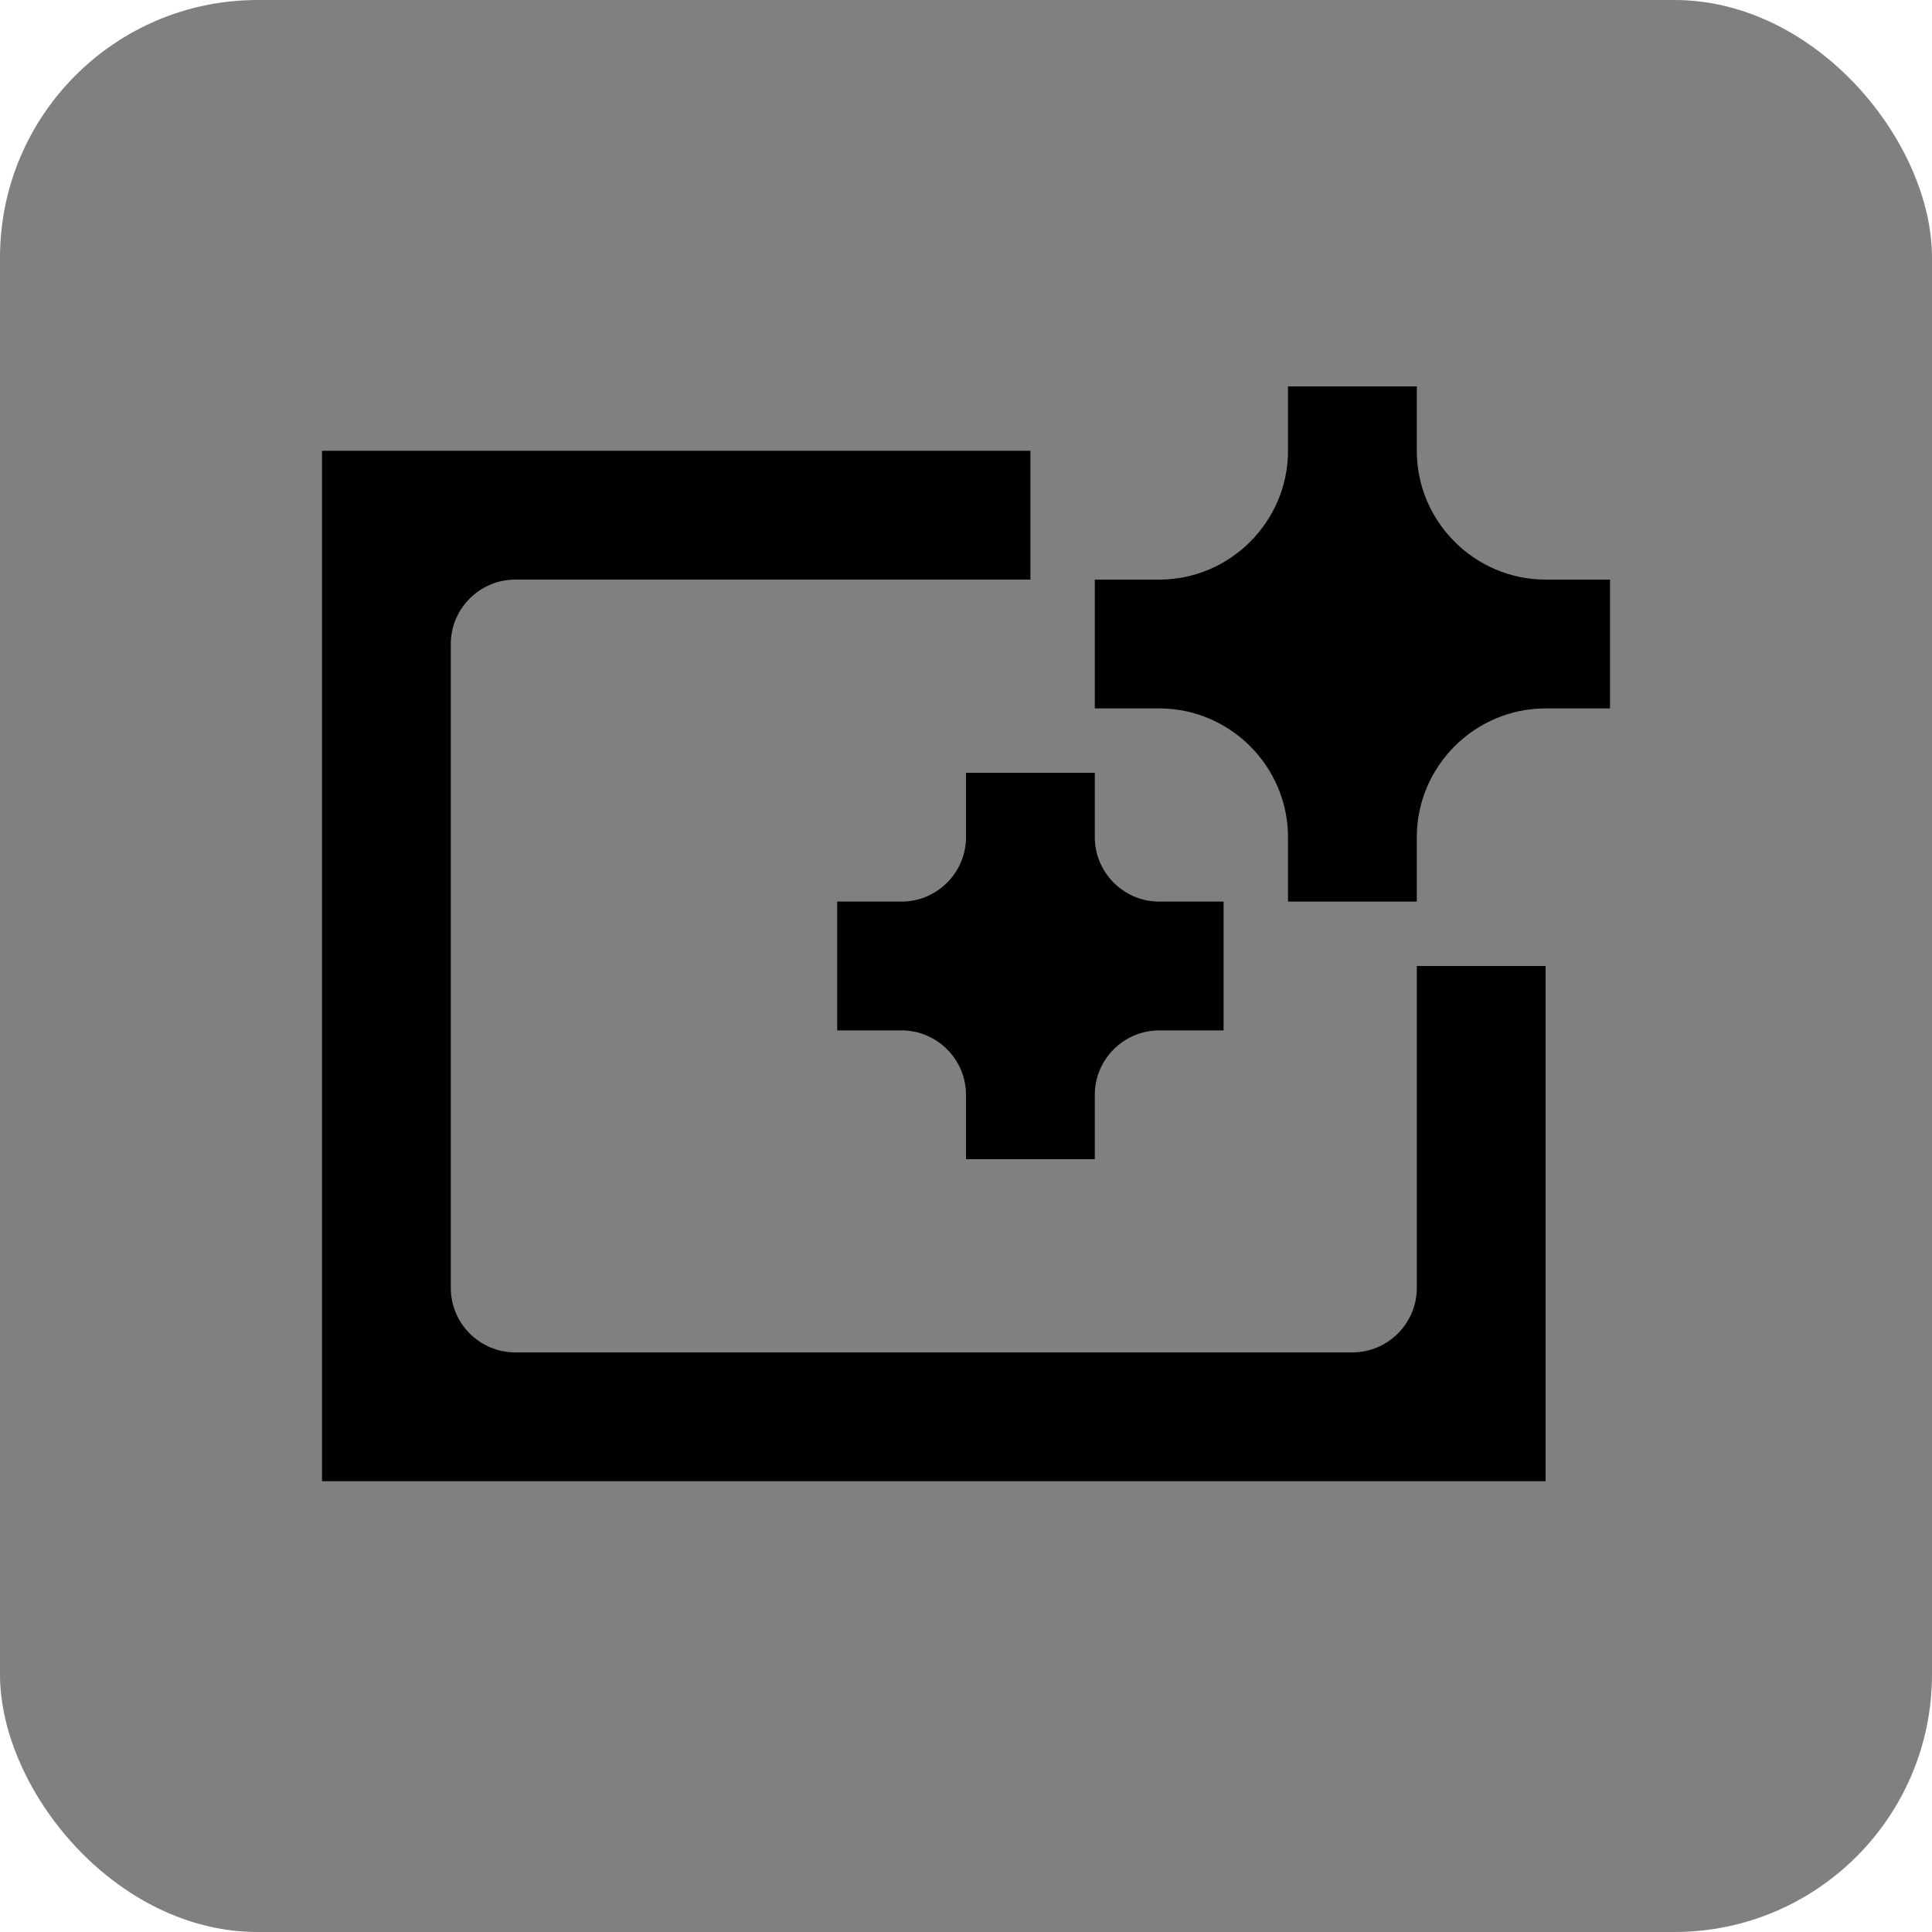
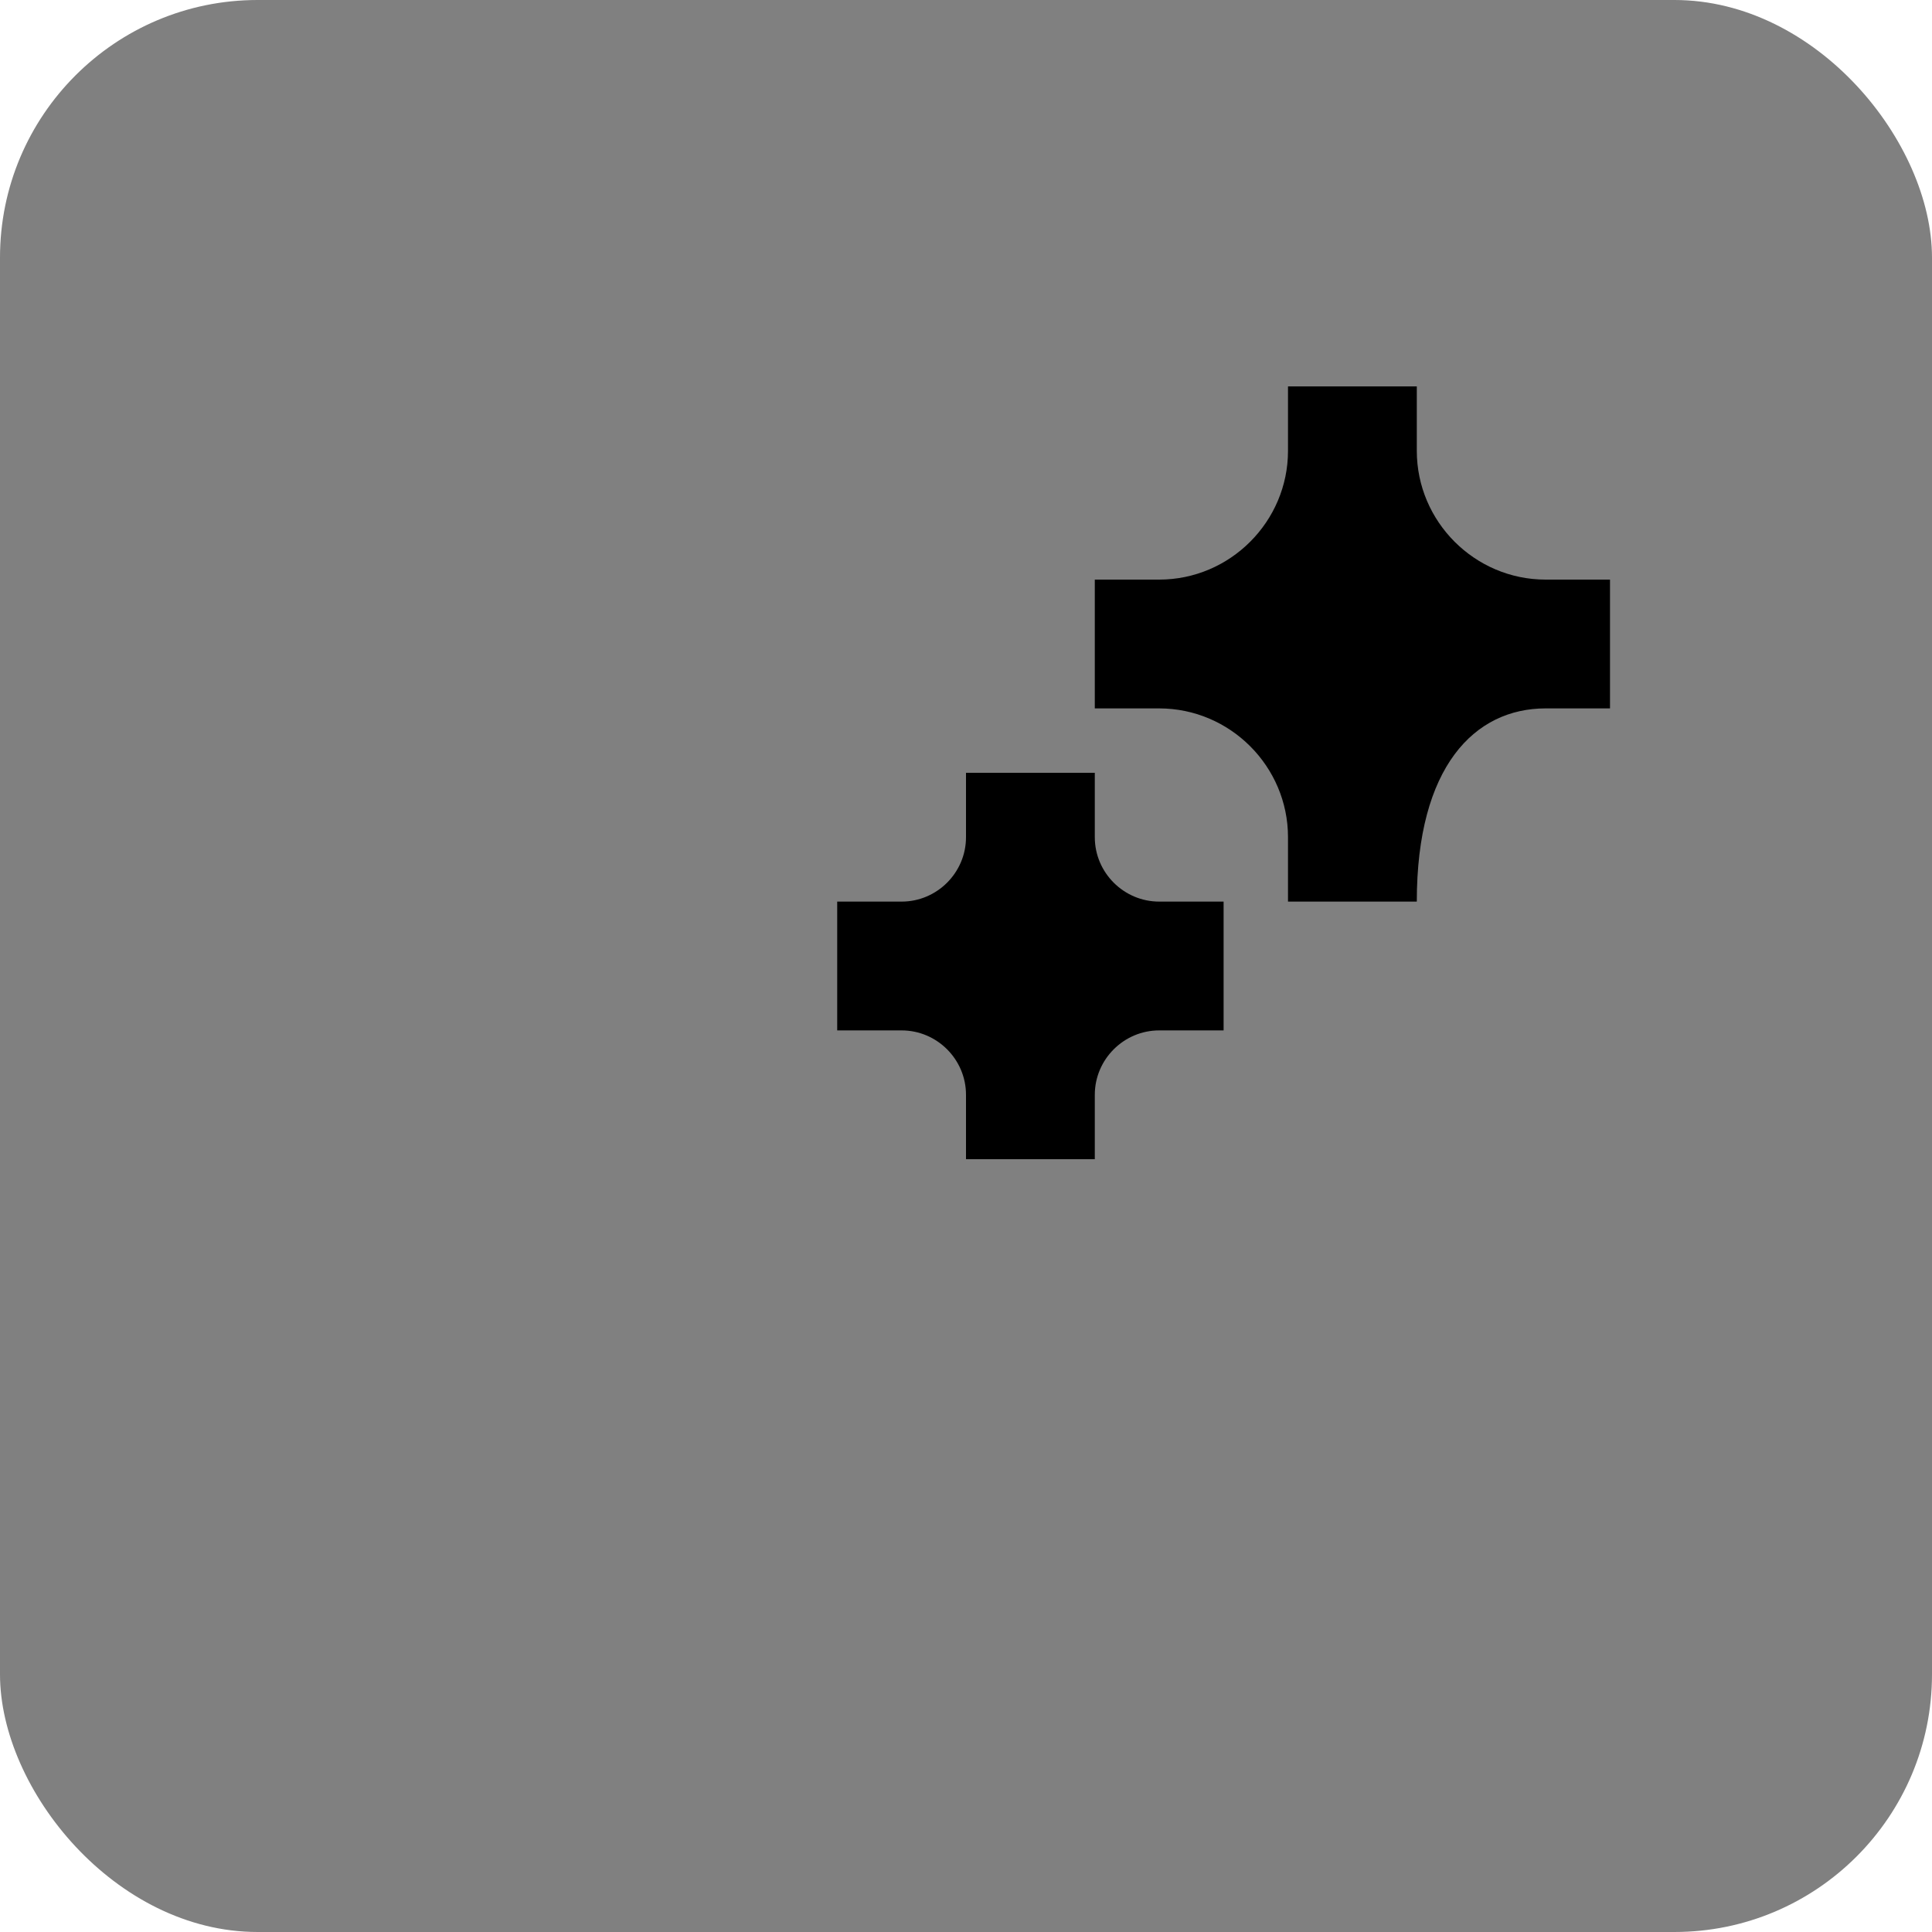
<svg xmlns="http://www.w3.org/2000/svg" width="120" height="120" viewBox="0 0 120 120" fill="none">
  <rect width="120" height="120" rx="16" fill="#808080" />
-   <path d="M100 36H96C91.6 36 88 32.4 88 28V24H80V28C80 32.4 76.4 36 72 36H68V44H72C76.4 44 80 47.6 80 52V56H88V52C88 47.6 91.6 44 96 44H100V36Z" fill="black" />
+   <path d="M100 36H96C91.6 36 88 32.4 88 28V24H80V28C80 32.4 76.4 36 72 36H68V44H72C76.4 44 80 47.6 80 52V56H88C88 47.6 91.6 44 96 44H100V36Z" fill="black" />
  <path d="M76 56H72C69.8 56 68 54.2 68 52V48H60V52C60 54.2 58.2 56 56 56H52V64H56C58.2 64 60 65.8 60 68V72H68V68C68 65.8 69.8 64 72 64H76V56Z" fill="black" />
-   <path d="M96 92H20V28H64V36H32C29.8 36 28 37.8 28 40V80C28 82.2 29.8 84 32 84H84C86.2 84 88 82.2 88 80V60H96V92Z" fill="black" />
</svg>